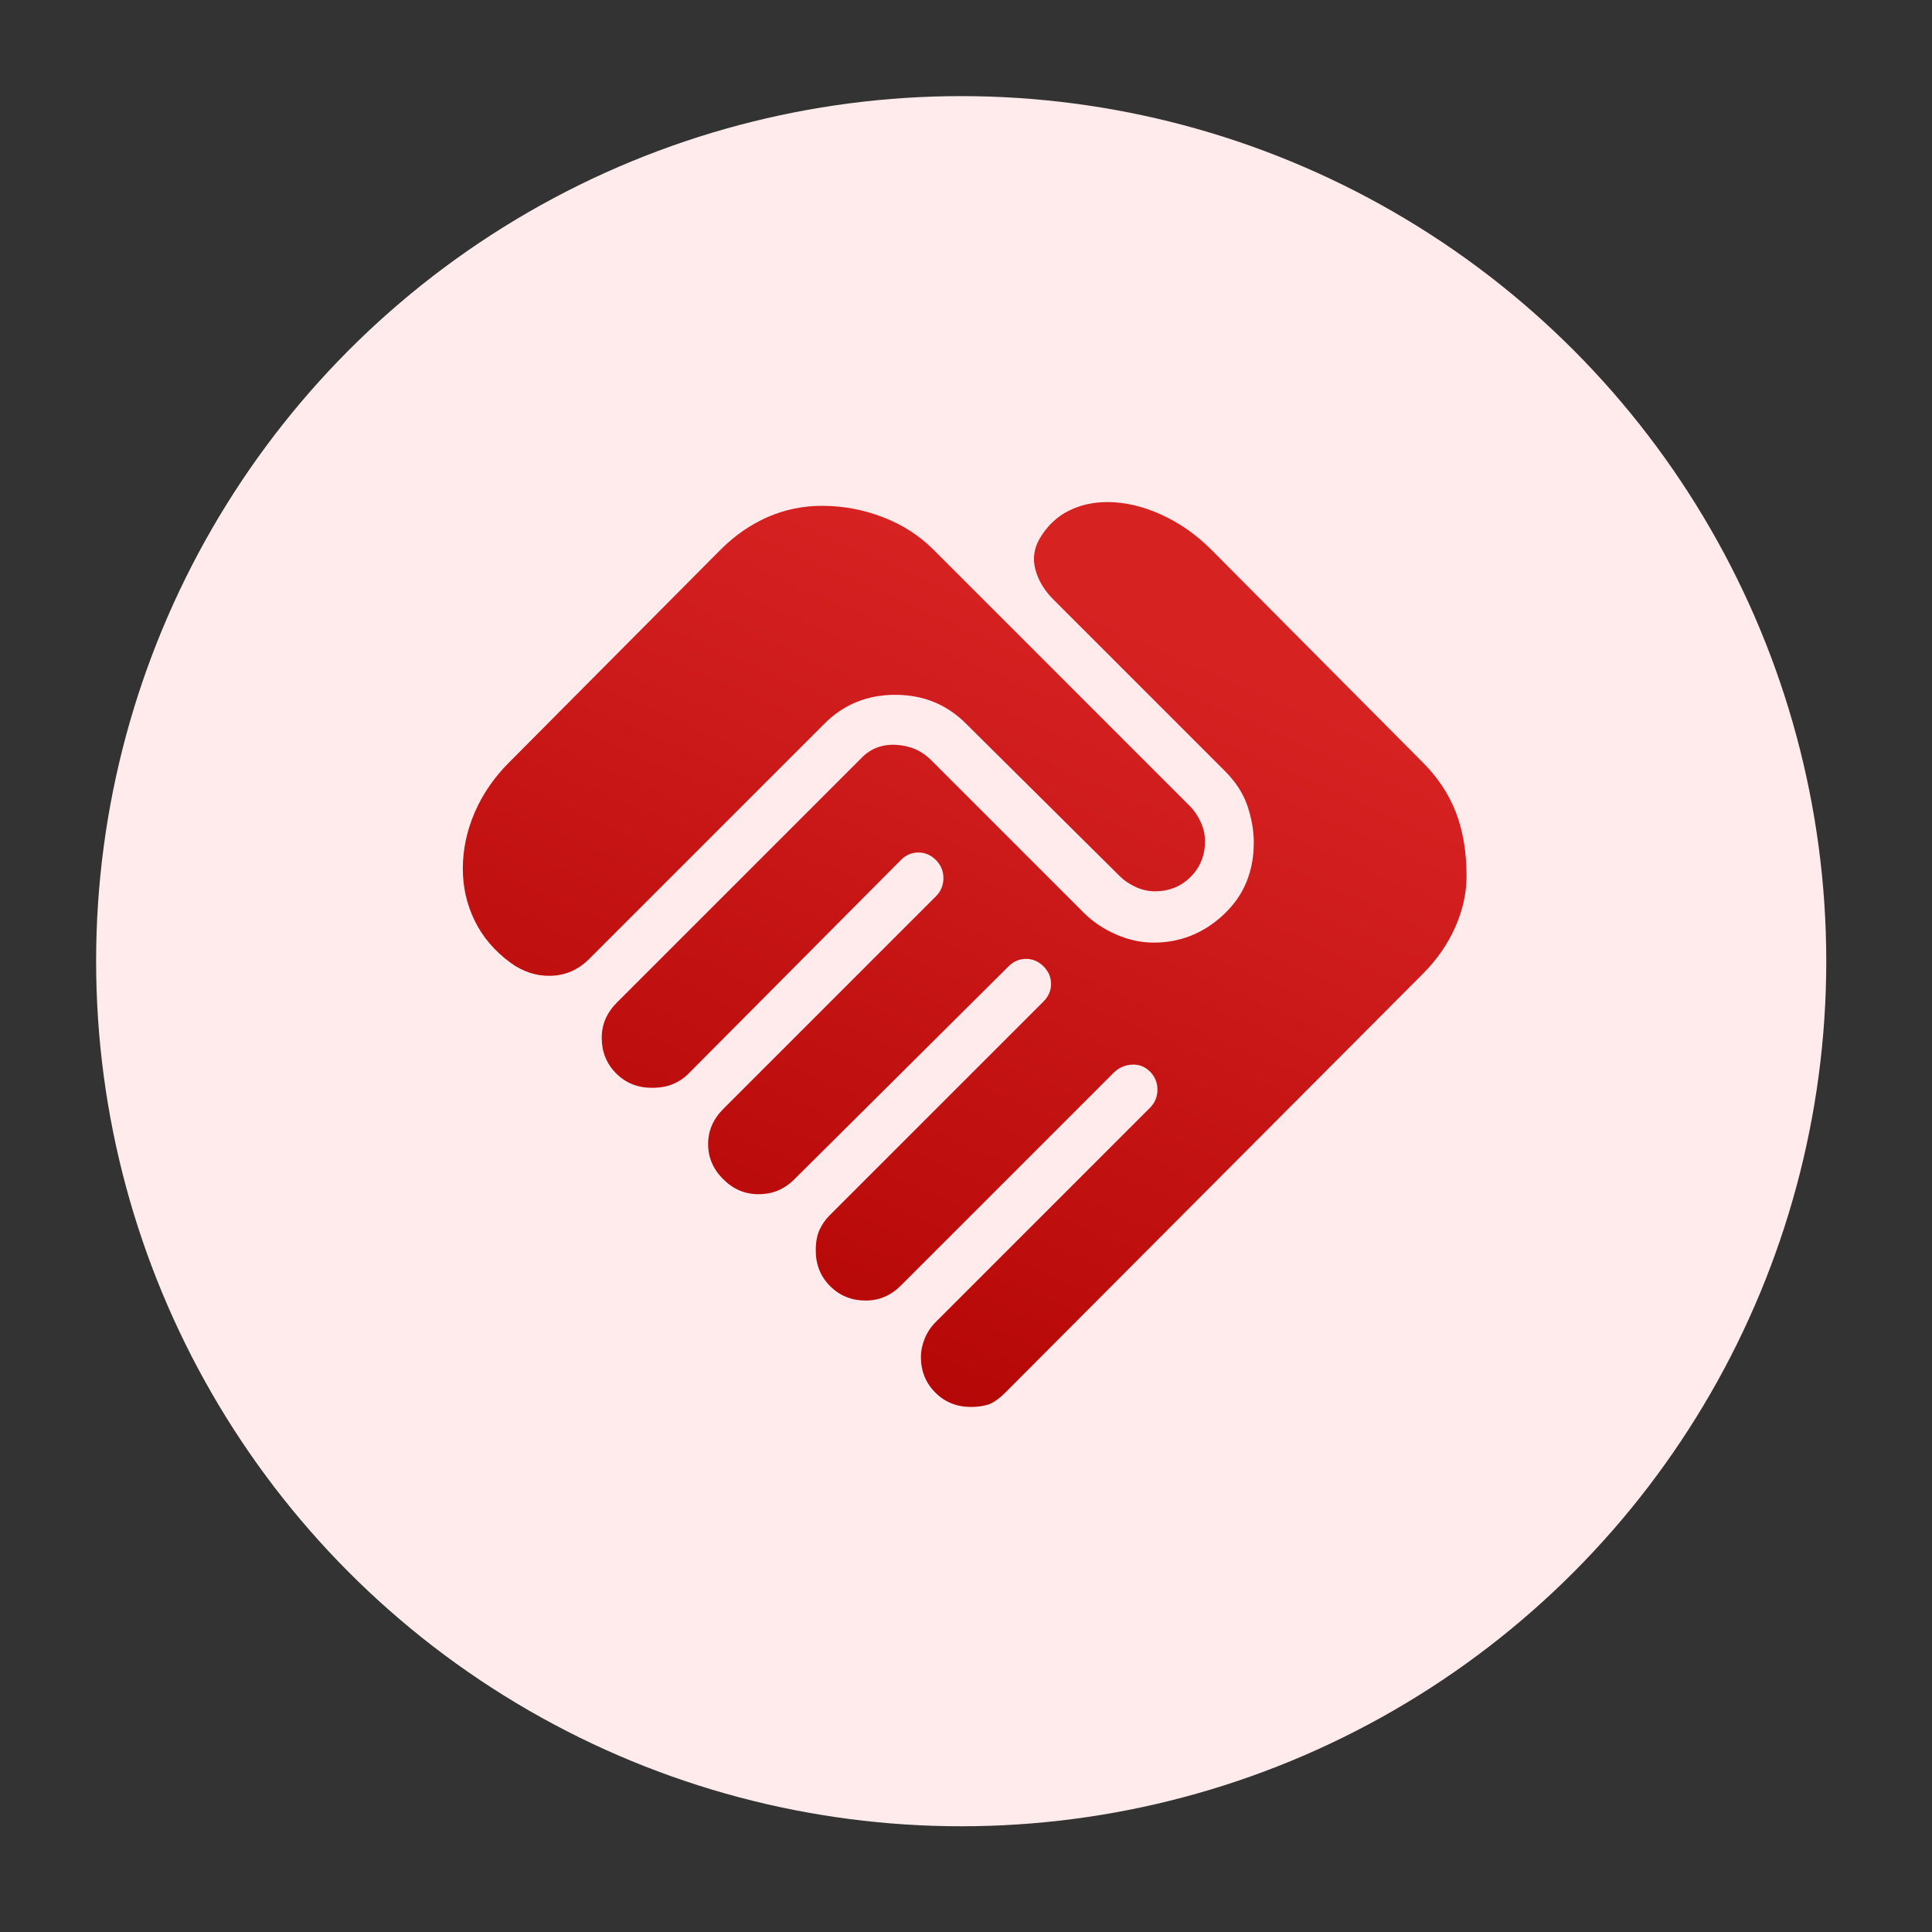
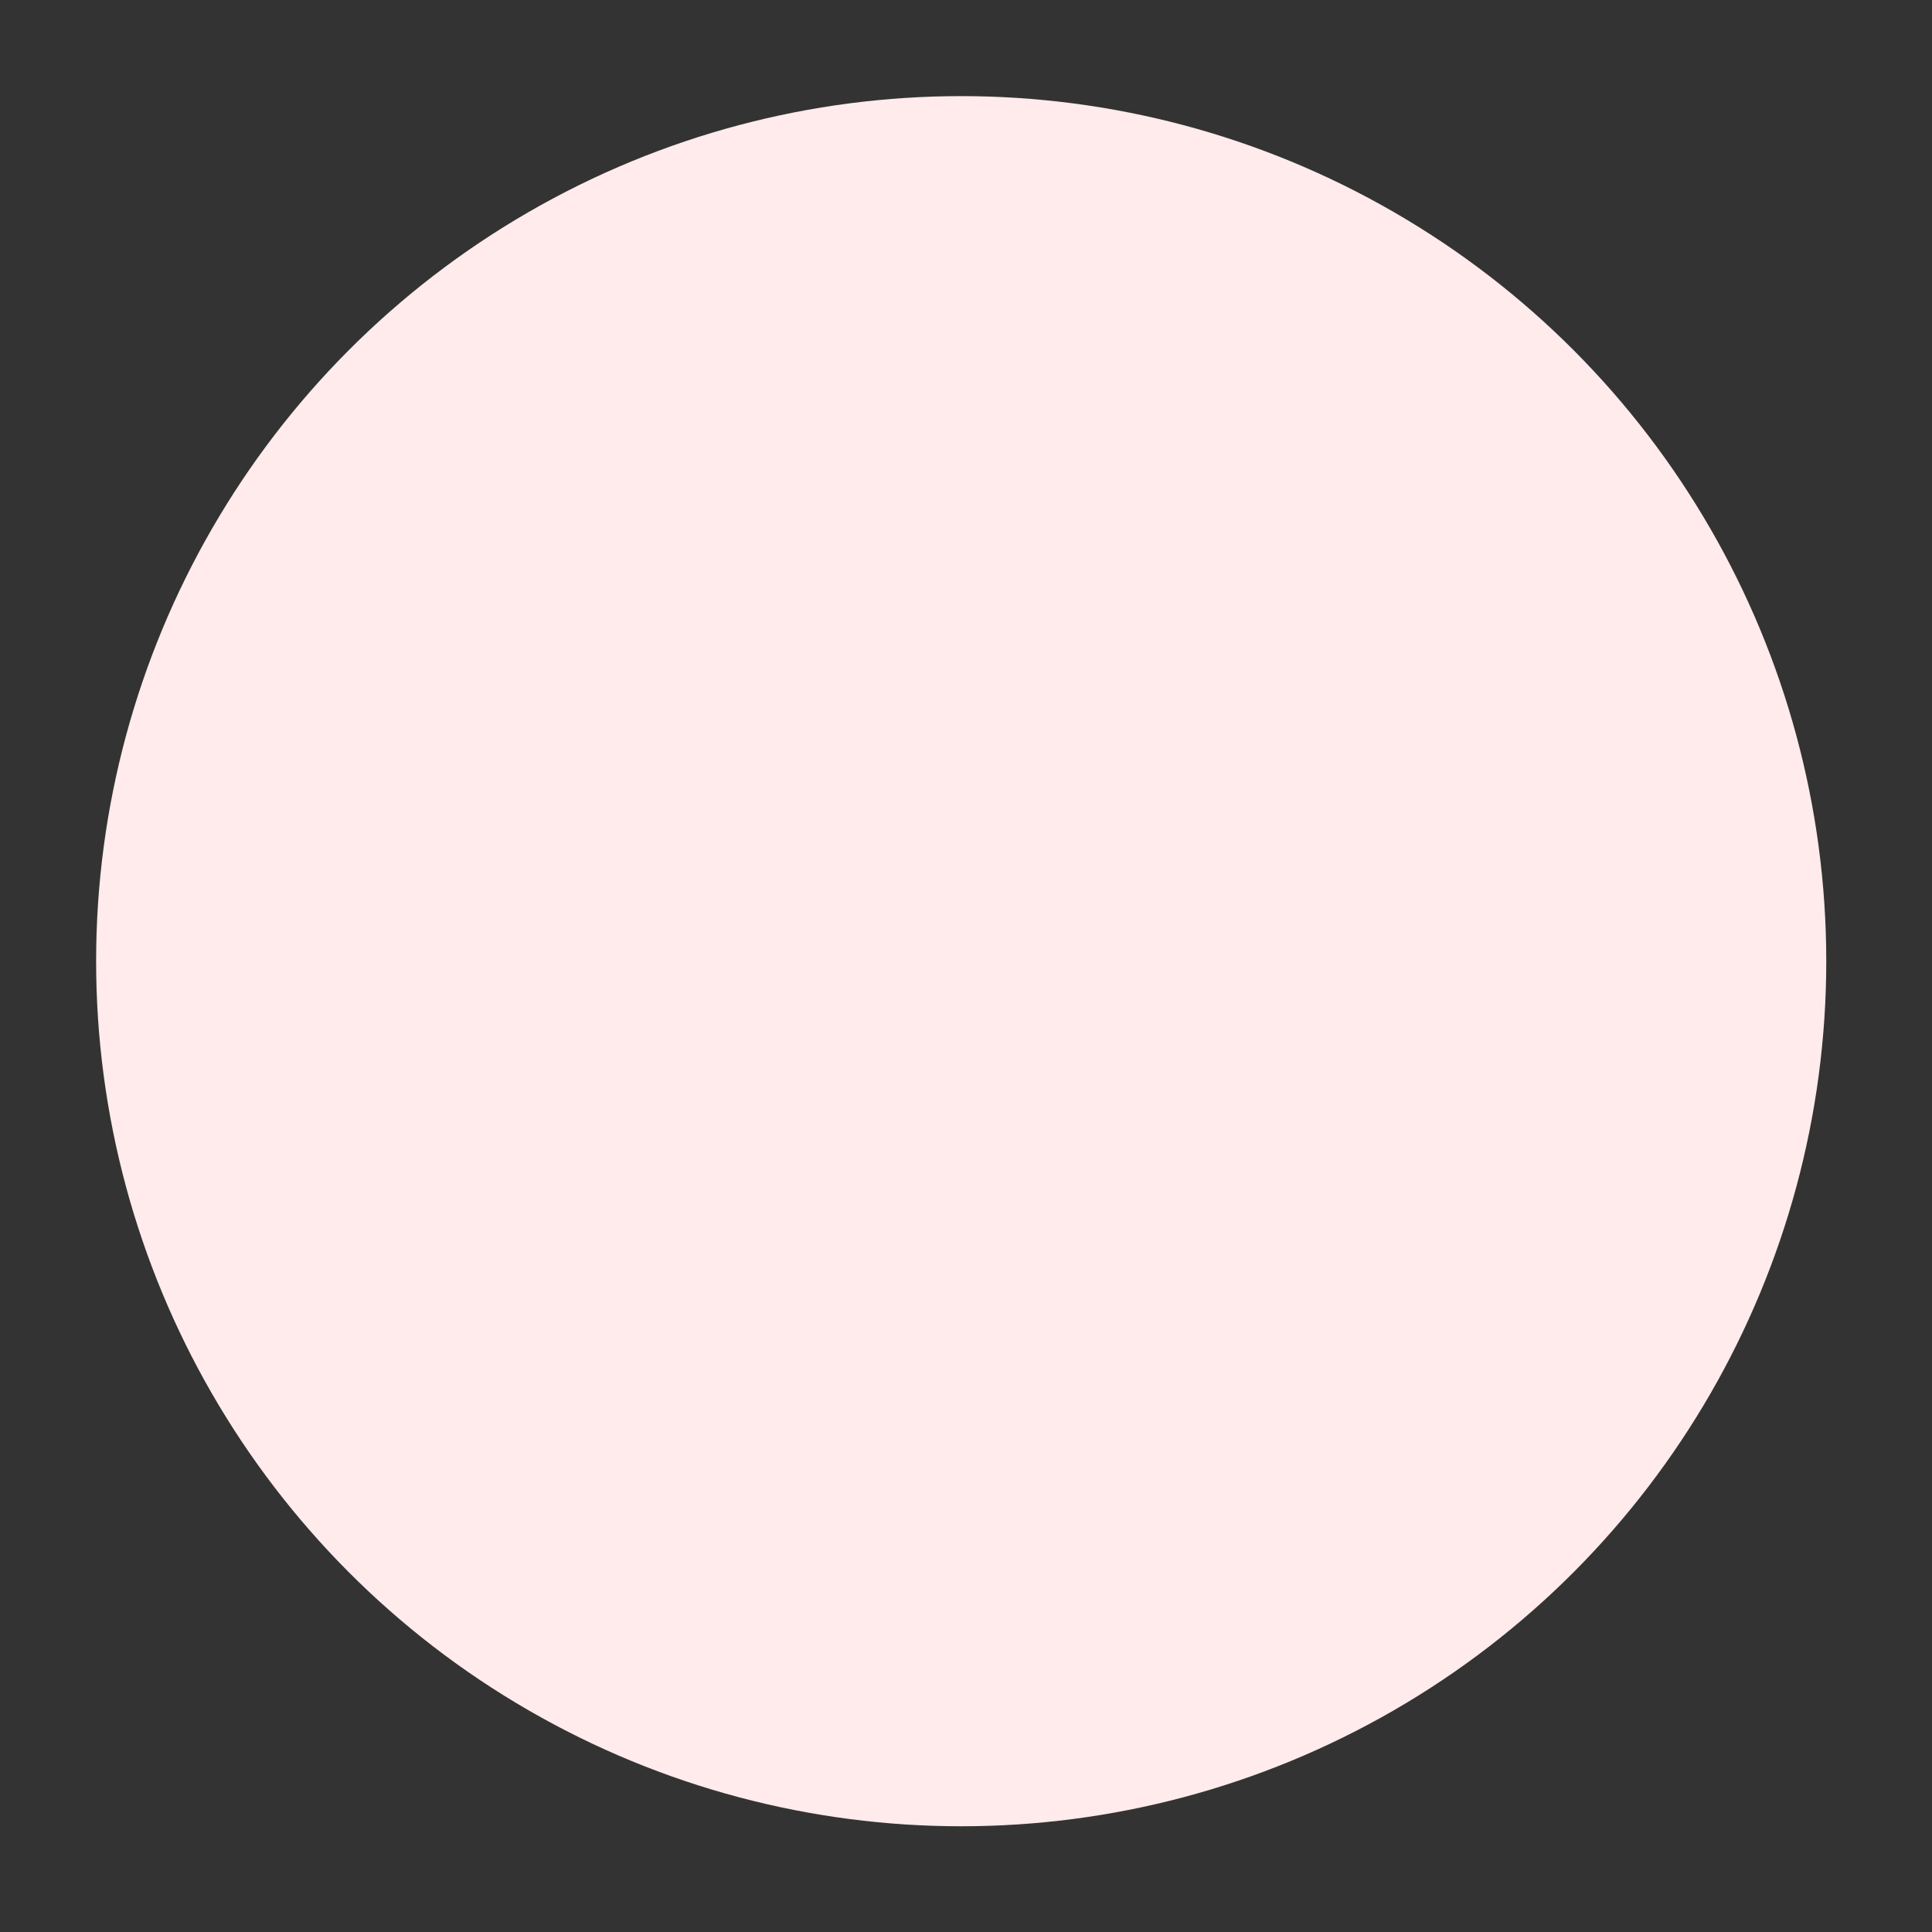
<svg xmlns="http://www.w3.org/2000/svg" width="201" height="201" viewBox="0 0 201 201" fill="none">
  <rect x="0" y="0" width="201" height="201" fill="#333333" stroke="none" />
  <circle cx="100" cy="100" r="90" fill="#FFEBEB" />
  <mask id="mask0_9303_877" style="mask-type:alpha" maskUnits="userSpaceOnUse" x="0" y="0" width="201" height="201">
-     <rect width="200.171" height="200.171" fill="#D9D9D9" />
-   </mask>
+     </mask>
  <g mask="url(#mask0_9303_877)">
    <mask id="mask1_9303_877" style="mask-type:alpha" maskUnits="userSpaceOnUse" x="38" y="37" width="125" height="125">
      <rect x="38" y="37" width="125" height="125" fill="white" />
    </mask>
    <g mask="url(#mask1_9303_877)">
-       <path d="M101.015 146.375C99.539 146.375 98.302 145.876 97.304 144.878C96.306 143.879 95.807 142.642 95.807 141.167C95.807 140.559 95.937 139.93 96.197 139.279C96.458 138.628 96.848 138.042 97.369 137.521L119.635 115.255C120.156 114.734 120.416 114.105 120.416 113.367C120.416 112.629 120.156 112 119.635 111.479C119.114 110.958 118.485 110.72 117.747 110.763C117.009 110.806 116.38 111.089 115.859 111.609L93.723 133.745C93.203 134.266 92.638 134.656 92.031 134.917C91.423 135.177 90.772 135.307 90.078 135.307C88.602 135.307 87.365 134.808 86.367 133.81C85.368 132.812 84.869 131.575 84.869 130.099C84.869 129.231 84.999 128.515 85.26 127.951C85.52 127.386 85.867 126.887 86.301 126.453L108.567 104.188C109.088 103.667 109.348 103.059 109.348 102.365C109.348 101.67 109.088 101.063 108.567 100.542C108.046 100.021 107.439 99.76 106.744 99.76C106.05 99.76 105.442 100.021 104.921 100.542L82.656 122.677C82.135 123.198 81.57 123.589 80.963 123.849C80.355 124.109 79.661 124.24 78.88 124.24C77.491 124.24 76.275 123.719 75.234 122.677C74.192 121.635 73.671 120.42 73.671 119.031C73.671 118.337 73.801 117.686 74.062 117.078C74.322 116.47 74.713 115.906 75.234 115.385L97.369 93.25C97.89 92.729 98.15 92.1 98.15 91.362C98.15 90.624 97.89 89.995 97.369 89.474C96.848 88.953 96.241 88.693 95.546 88.693C94.852 88.693 94.244 88.953 93.723 89.474L71.588 111.74C71.154 112.174 70.633 112.521 70.025 112.781C69.418 113.042 68.68 113.172 67.812 113.172C66.336 113.172 65.099 112.673 64.101 111.674C63.103 110.676 62.603 109.439 62.603 107.964C62.603 107.269 62.734 106.618 62.994 106.01C63.255 105.403 63.645 104.839 64.166 104.318L89.687 78.797C90.642 77.842 91.835 77.408 93.268 77.495C94.7 77.582 95.893 78.102 96.848 79.057L112.734 94.943C113.689 95.898 114.817 96.657 116.119 97.221C117.421 97.786 118.723 98.068 120.025 98.068C122.803 98.068 125.234 97.091 127.317 95.138C129.4 93.185 130.442 90.689 130.442 87.651C130.442 86.436 130.225 85.177 129.791 83.875C129.357 82.573 128.576 81.358 127.447 80.229L109.609 62.391C108.654 61.436 108.025 60.394 107.721 59.266C107.417 58.137 107.569 57.052 108.176 56.01C108.958 54.708 109.956 53.754 111.171 53.146C112.387 52.538 113.732 52.234 115.208 52.234C117.031 52.234 118.897 52.668 120.807 53.536C122.716 54.404 124.452 55.62 126.015 57.182L148.02 79.318C149.583 80.88 150.733 82.616 151.471 84.526C152.209 86.436 152.577 88.649 152.577 91.167C152.577 92.903 152.187 94.661 151.406 96.44C150.624 98.22 149.496 99.847 148.02 101.323L104.661 144.812C103.966 145.507 103.359 145.941 102.838 146.115C102.317 146.288 101.709 146.375 101.015 146.375ZM53.098 100.151C51.449 98.936 50.212 97.482 49.387 95.789C48.563 94.096 48.15 92.295 48.15 90.385C48.15 88.389 48.563 86.436 49.387 84.526C50.212 82.616 51.406 80.88 52.968 79.318L74.973 57.182C76.449 55.707 78.077 54.578 79.856 53.797C81.636 53.016 83.524 52.625 85.52 52.625C87.69 52.625 89.795 53.016 91.835 53.797C93.875 54.578 95.633 55.707 97.109 57.182L123.801 83.875C124.235 84.309 124.604 84.852 124.908 85.503C125.212 86.154 125.364 86.826 125.364 87.521C125.364 88.996 124.865 90.234 123.867 91.232C122.868 92.23 121.631 92.729 120.156 92.729C119.461 92.729 118.788 92.577 118.137 92.273C117.486 91.97 116.944 91.601 116.51 91.167L100.494 75.281C98.498 73.285 96.045 72.287 93.137 72.287C90.229 72.287 87.777 73.285 85.781 75.281L61.301 99.76C60.173 100.889 58.849 101.475 57.33 101.518C55.811 101.562 54.4 101.106 53.098 100.151Z" fill="url(#paint0_linear_9303_877)" />
-     </g>
+       </g>
  </g>
  <defs>
    <linearGradient id="paint0_linear_9303_877" x1="113.417" y1="62.786" x2="71.491" y2="157.971" gradientUnits="userSpaceOnUse">
      <stop stop-color="#D72222" />
      <stop offset="1" stop-color="#AD0000" />
    </linearGradient>
  </defs>
</svg>